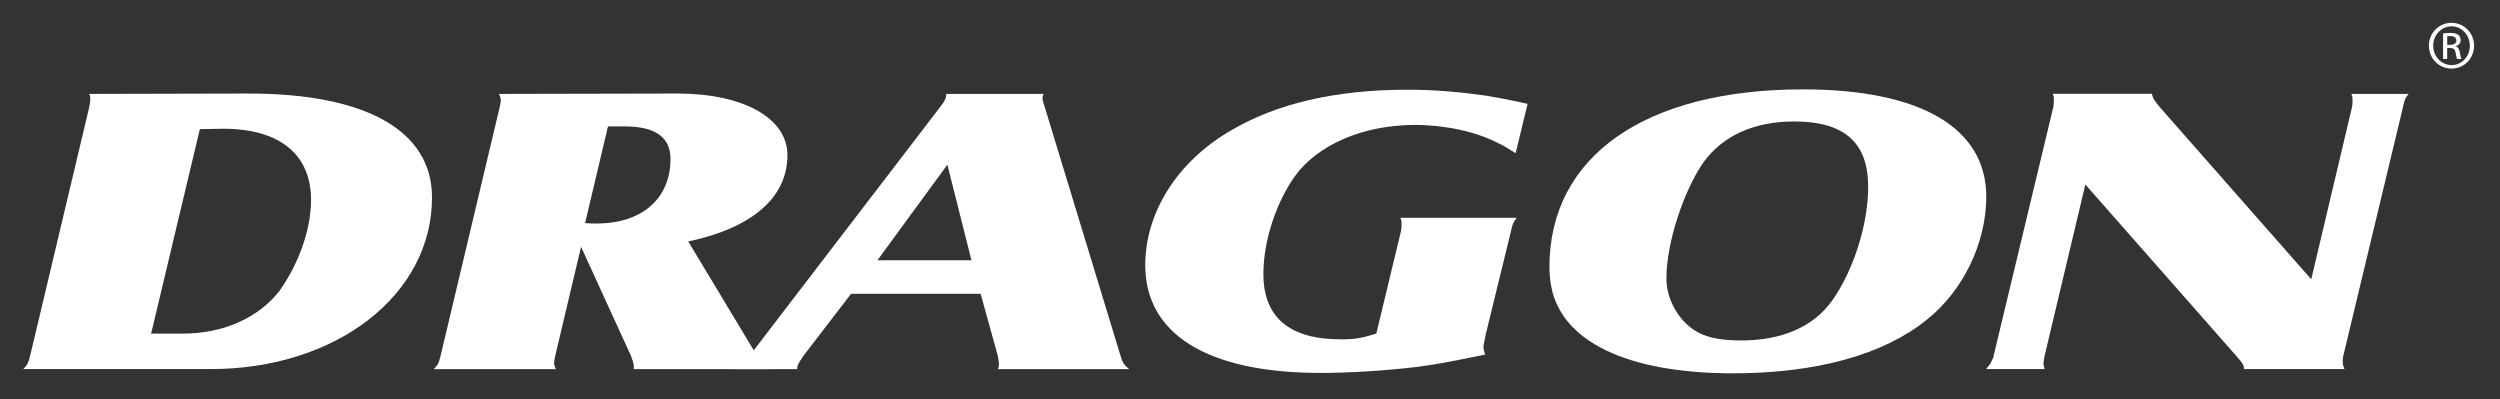
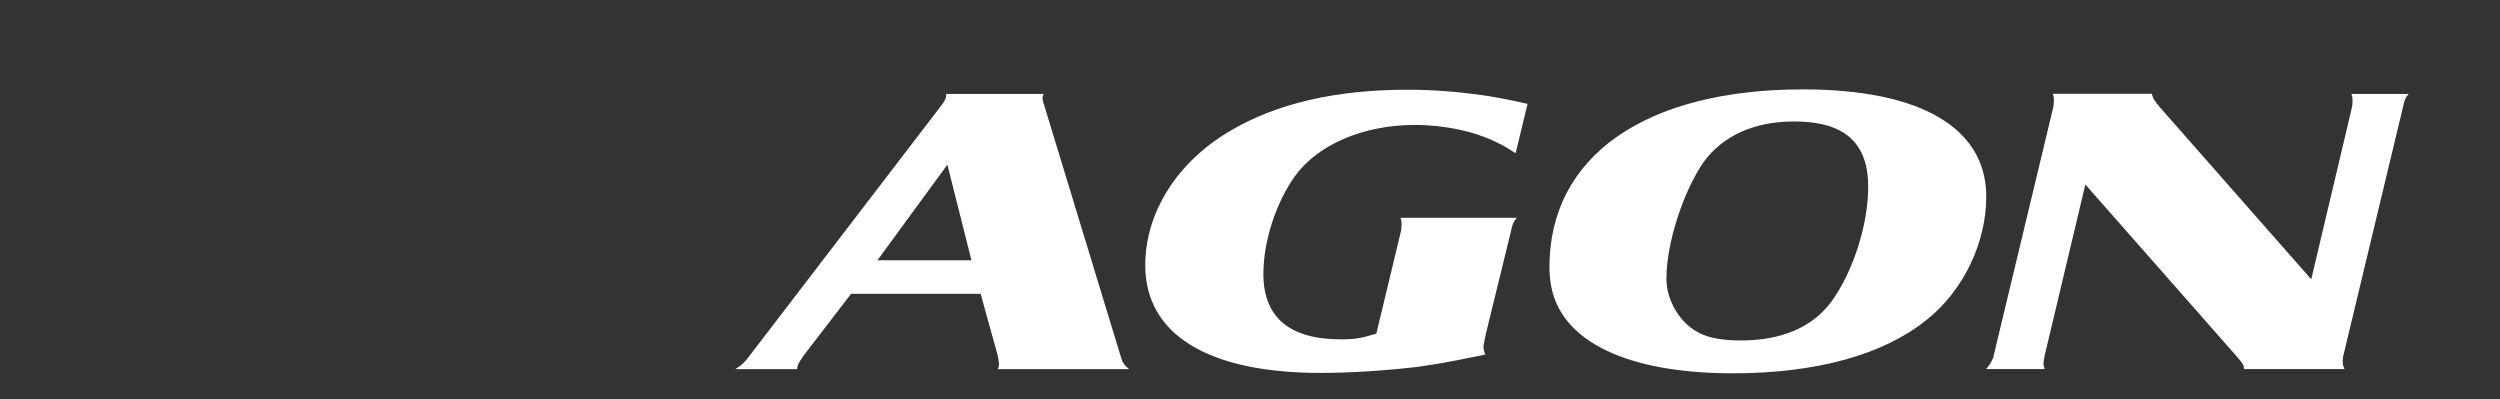
<svg xmlns="http://www.w3.org/2000/svg" version="1.1" id="Capa_1" x="0px" y="0px" viewBox="0 0 518.27 82.78" style="enable-background:new 0 0 518.27 82.78;" xml:space="preserve">
  <rect x="0" y="0" width="518.27" height="82.78" fill="#333333" stroke="none" />
  <style type="text/css">
	.st0{fill:#FFFFFF;}
</style>
  <g>
    <g>
-       <path class="st0" d="M508.23,4.73c2.58,0,4.66,2.1,4.66,4.73c0,2.68-2.07,4.76-4.67,4.76c-2.6,0-4.69-2.08-4.69-4.76    c0-2.63,2.09-4.73,4.69-4.73H508.23z M508.21,5.46c-2.08,0-3.79,1.8-3.79,4c0,2.25,1.71,4.03,3.81,4.03    c2.11,0.02,3.79-1.77,3.79-4c0-2.24-1.68-4.03-3.79-4.03H508.21z M507.33,12.23l-0.86,0V6.94c0.45-0.06,0.88-0.12,1.51-0.12    c0.8,0,1.32,0.17,1.63,0.4c0.32,0.24,0.49,0.6,0.49,1.1c0,0.69-0.46,1.12-1.03,1.29v0.03c0.46,0.09,0.78,0.51,0.89,1.28    c0.12,0.82,0.25,1.14,0.32,1.31h-0.87c-0.13-0.17-0.25-0.65-0.36-1.35c-0.12-0.68-0.46-0.93-1.14-0.93h-0.59V12.23z M507.33,9.3    h0.61c0.69,0,1.29-0.25,1.29-0.9c0-0.46-0.34-0.93-1.29-0.93c-0.27,0-0.46,0.03-0.61,0.04V9.3z" />
-     </g>
+       </g>
    <g>
-       <path class="st0" d="M6.25,73.75l12.24-51.5c0.12-0.63,0.24-1.35,0.24-1.67c0-0.32,0-0.63-0.24-1.11l33.04-0.08    c24.36,0,38.03,7.69,38.03,21.55c0,20.2-19.85,35.57-45.87,35.57H4.82C5.66,75.73,5.9,75.18,6.25,73.75z M31.33,69.16h6.54    c8.44,0,15.69-3.25,20.08-8.87c3.92-5.55,6.53-12.6,6.53-18.86c0-9.43-6.53-14.74-18.18-14.74l-4.87,0.08L31.33,69.16z" />
-       <path class="st0" d="M91.34,73.75l12.24-51.5c0.12-0.56,0.24-1.11,0.24-1.51c0-0.4-0.12-0.63-0.36-1.27l36.96-0.08    c13.79,0,22.82,5.15,22.82,12.76c0,8.71-7.13,15.05-20.56,17.91l14.26,23.69c0.95,1.5,1.31,1.98,2.38,2.77h-27.93v-0.63    c0-0.48-0.24-1.19-0.59-2.14l-10.34-22.58l-5.35,22.58c-0.12,0.56-0.24,1.11-0.24,1.5c0,0.48,0.12,0.63,0.36,1.27H89.91    C90.75,75.73,90.98,75.26,91.34,73.75z M121.29,46.26c1.19,0.08,1.9,0.08,2.38,0.08c9.39,0,15.33-5.15,15.33-13.39    c0-4.44-3.09-6.74-9.39-6.74h-3.57L121.29,46.26z" />
      <path class="st0" d="M155.39,73.75l39.46-51.5c1.07-1.35,1.31-1.9,1.31-2.77h20.2c-0.24,0.48-0.24,0.63-0.24,0.87    c0,0.4,0.24,1.11,0.48,1.9l15.69,51.5c0.36,1.35,0.71,1.9,1.78,2.77h-27.22c0.24-0.48,0.24-0.71,0.24-1.11    c0-0.4-0.12-0.95-0.24-1.66l-3.56-12.84h-26.86l-9.86,12.84c-0.95,1.43-1.31,1.9-1.31,2.77h-12.83    C153.73,75.73,154.33,75.18,155.39,73.75z M181.9,53.95h19.49l-4.99-19.81L181.9,53.95z" />
      <path class="st0" d="M314.2,31.76c-1.54-0.95-2.61-1.66-3.56-2.06c-4.75-2.46-11.17-3.8-17.35-3.8    c-10.58,0-20.09,4.04-24.84,10.62c-3.92,5.47-6.54,13.47-6.54,20.28c0,9.03,5.47,13.55,16.04,13.55c2.97,0,4.28-0.24,7.37-1.19    l5.11-21.23c0.12-0.56,0.12-1.19,0.12-1.59c0-0.4,0-0.56-0.24-1.19h24.12c-0.71,0.87-0.95,1.5-1.19,2.77l-5.23,21.39    c-0.24,1.35-0.48,2.14-0.48,2.61c0,0.32,0.12,0.95,0.36,1.59c-6.65,1.35-9.39,1.9-13.91,2.53c-6.65,0.79-14.02,1.27-20.2,1.27    c-23.41,0-36.36-8-36.36-22.34c0-10.93,6.65-21.47,17.71-27.89c9.51-5.63,21.75-8.48,36.72-8.48c5.46,0,10.81,0.47,15.92,1.19    c2.85,0.47,4.64,0.79,8.91,1.74L314.2,31.76z" />
      <path class="st0" d="M321.21,55.37c0-22.98,19.85-36.84,52.53-36.84c24.48,0,38.03,8,38.03,22.26c0,9.51-4.75,19.49-12.36,25.51    c-8.91,7.21-22.82,11.09-40.17,11.09c-21.86,0-35.53-6.57-37.67-18.06C321.33,57.99,321.21,56.64,321.21,55.37z M360.91,70.58    c8.44,0,14.97-2.77,18.89-8.24c4.4-6.18,7.49-15.77,7.49-23.61c0-9.11-4.87-13.55-15.33-13.55c-8.32,0-14.74,2.93-18.78,8.4    c-4.16,6.02-7.72,16.72-7.72,24.16c0,4.59,2.85,9.35,6.89,11.33C354.37,70.11,357.34,70.58,360.91,70.58z" />
      <path class="st0" d="M446.11,19.48c0.24,0.95,0.36,1.19,1.66,2.77l31.37,35.65l8.44-35.65c0.12-0.56,0.12-1.11,0.12-1.51    c0-0.48,0-0.63-0.24-1.27h11.88c-0.71,0.87-0.83,1.03-1.19,2.77l-12.36,51.5c-0.12,0.48-0.12,0.87-0.12,1.35    c0,0.56,0.12,0.79,0.36,1.42h-20.8c-0.12-0.95-0.24-1.11-1.67-2.77l-31.25-35.49l-8.44,35.49c-0.12,0.56-0.24,1.27-0.24,1.66    c0,0.4,0.12,0.63,0.24,1.11h-12.12l0.36-0.48c0.48-0.47,0.71-1.03,1.07-1.82c0.12-0.16,0.12-0.24,0.12-0.48l12.36-51.5    c0.12-0.56,0.12-1.35,0.12-1.67c0-0.32,0-0.63-0.24-1.11H446.11z" />
    </g>
  </g>
</svg>